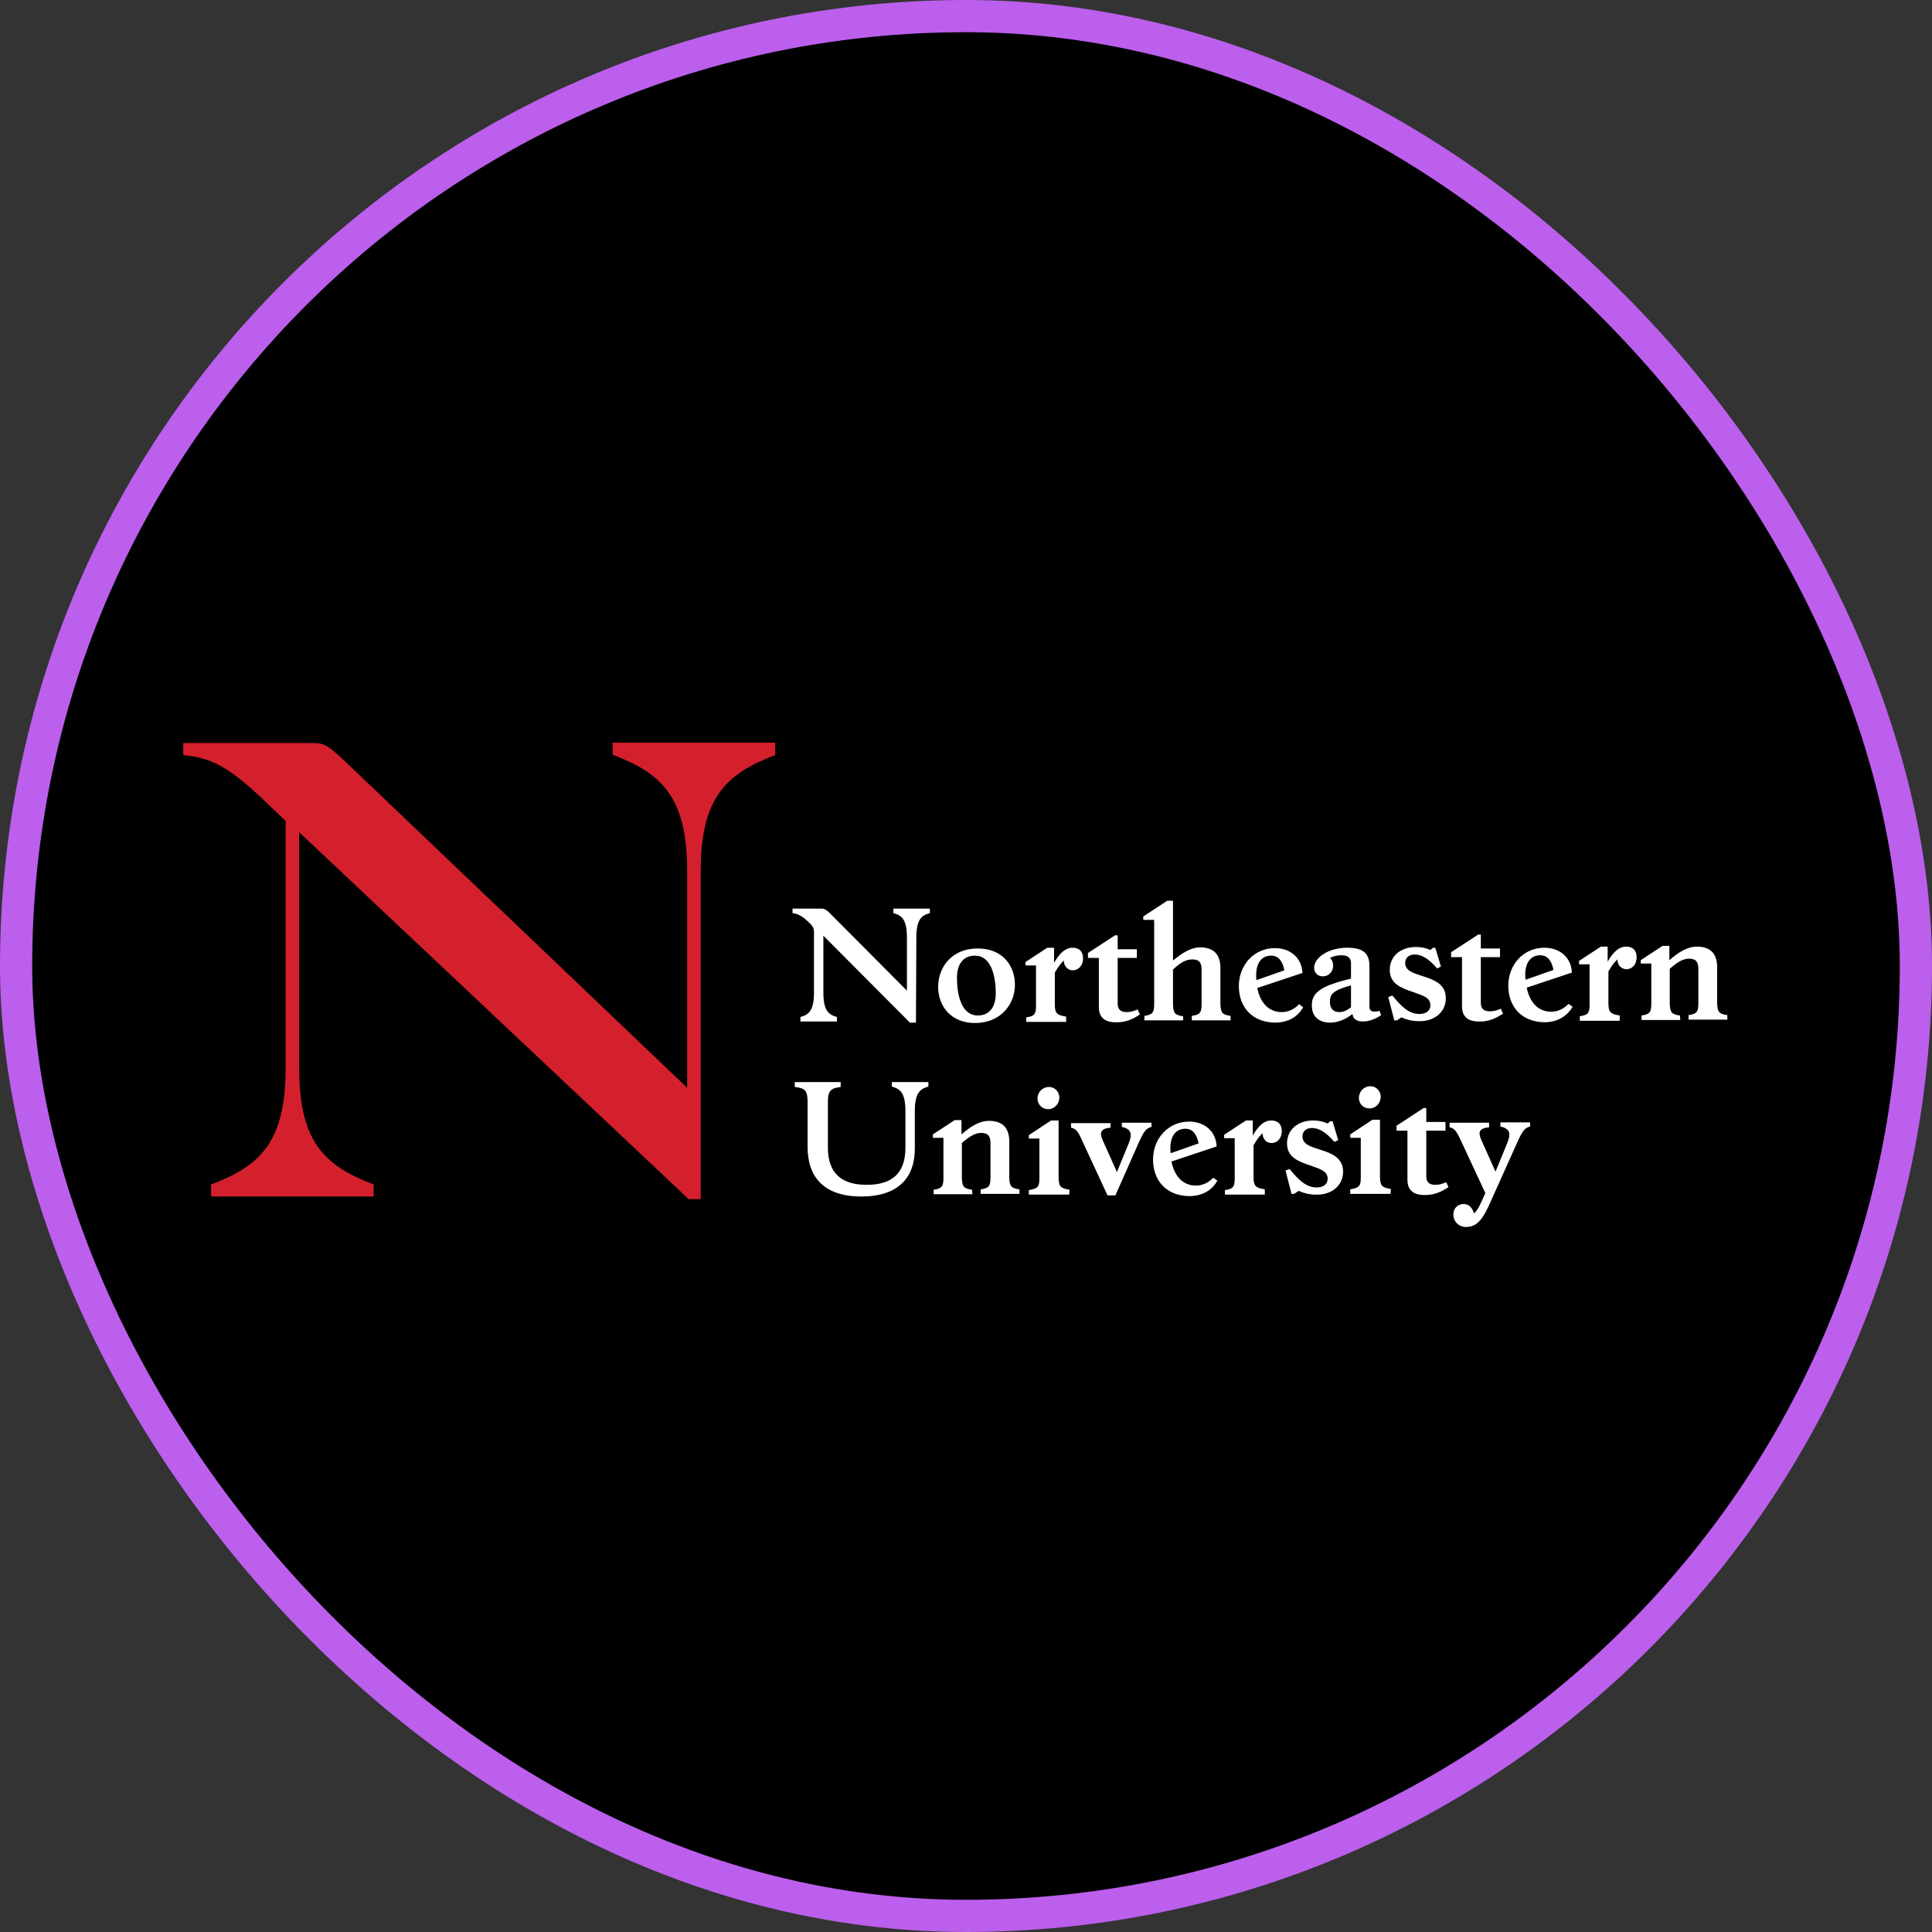
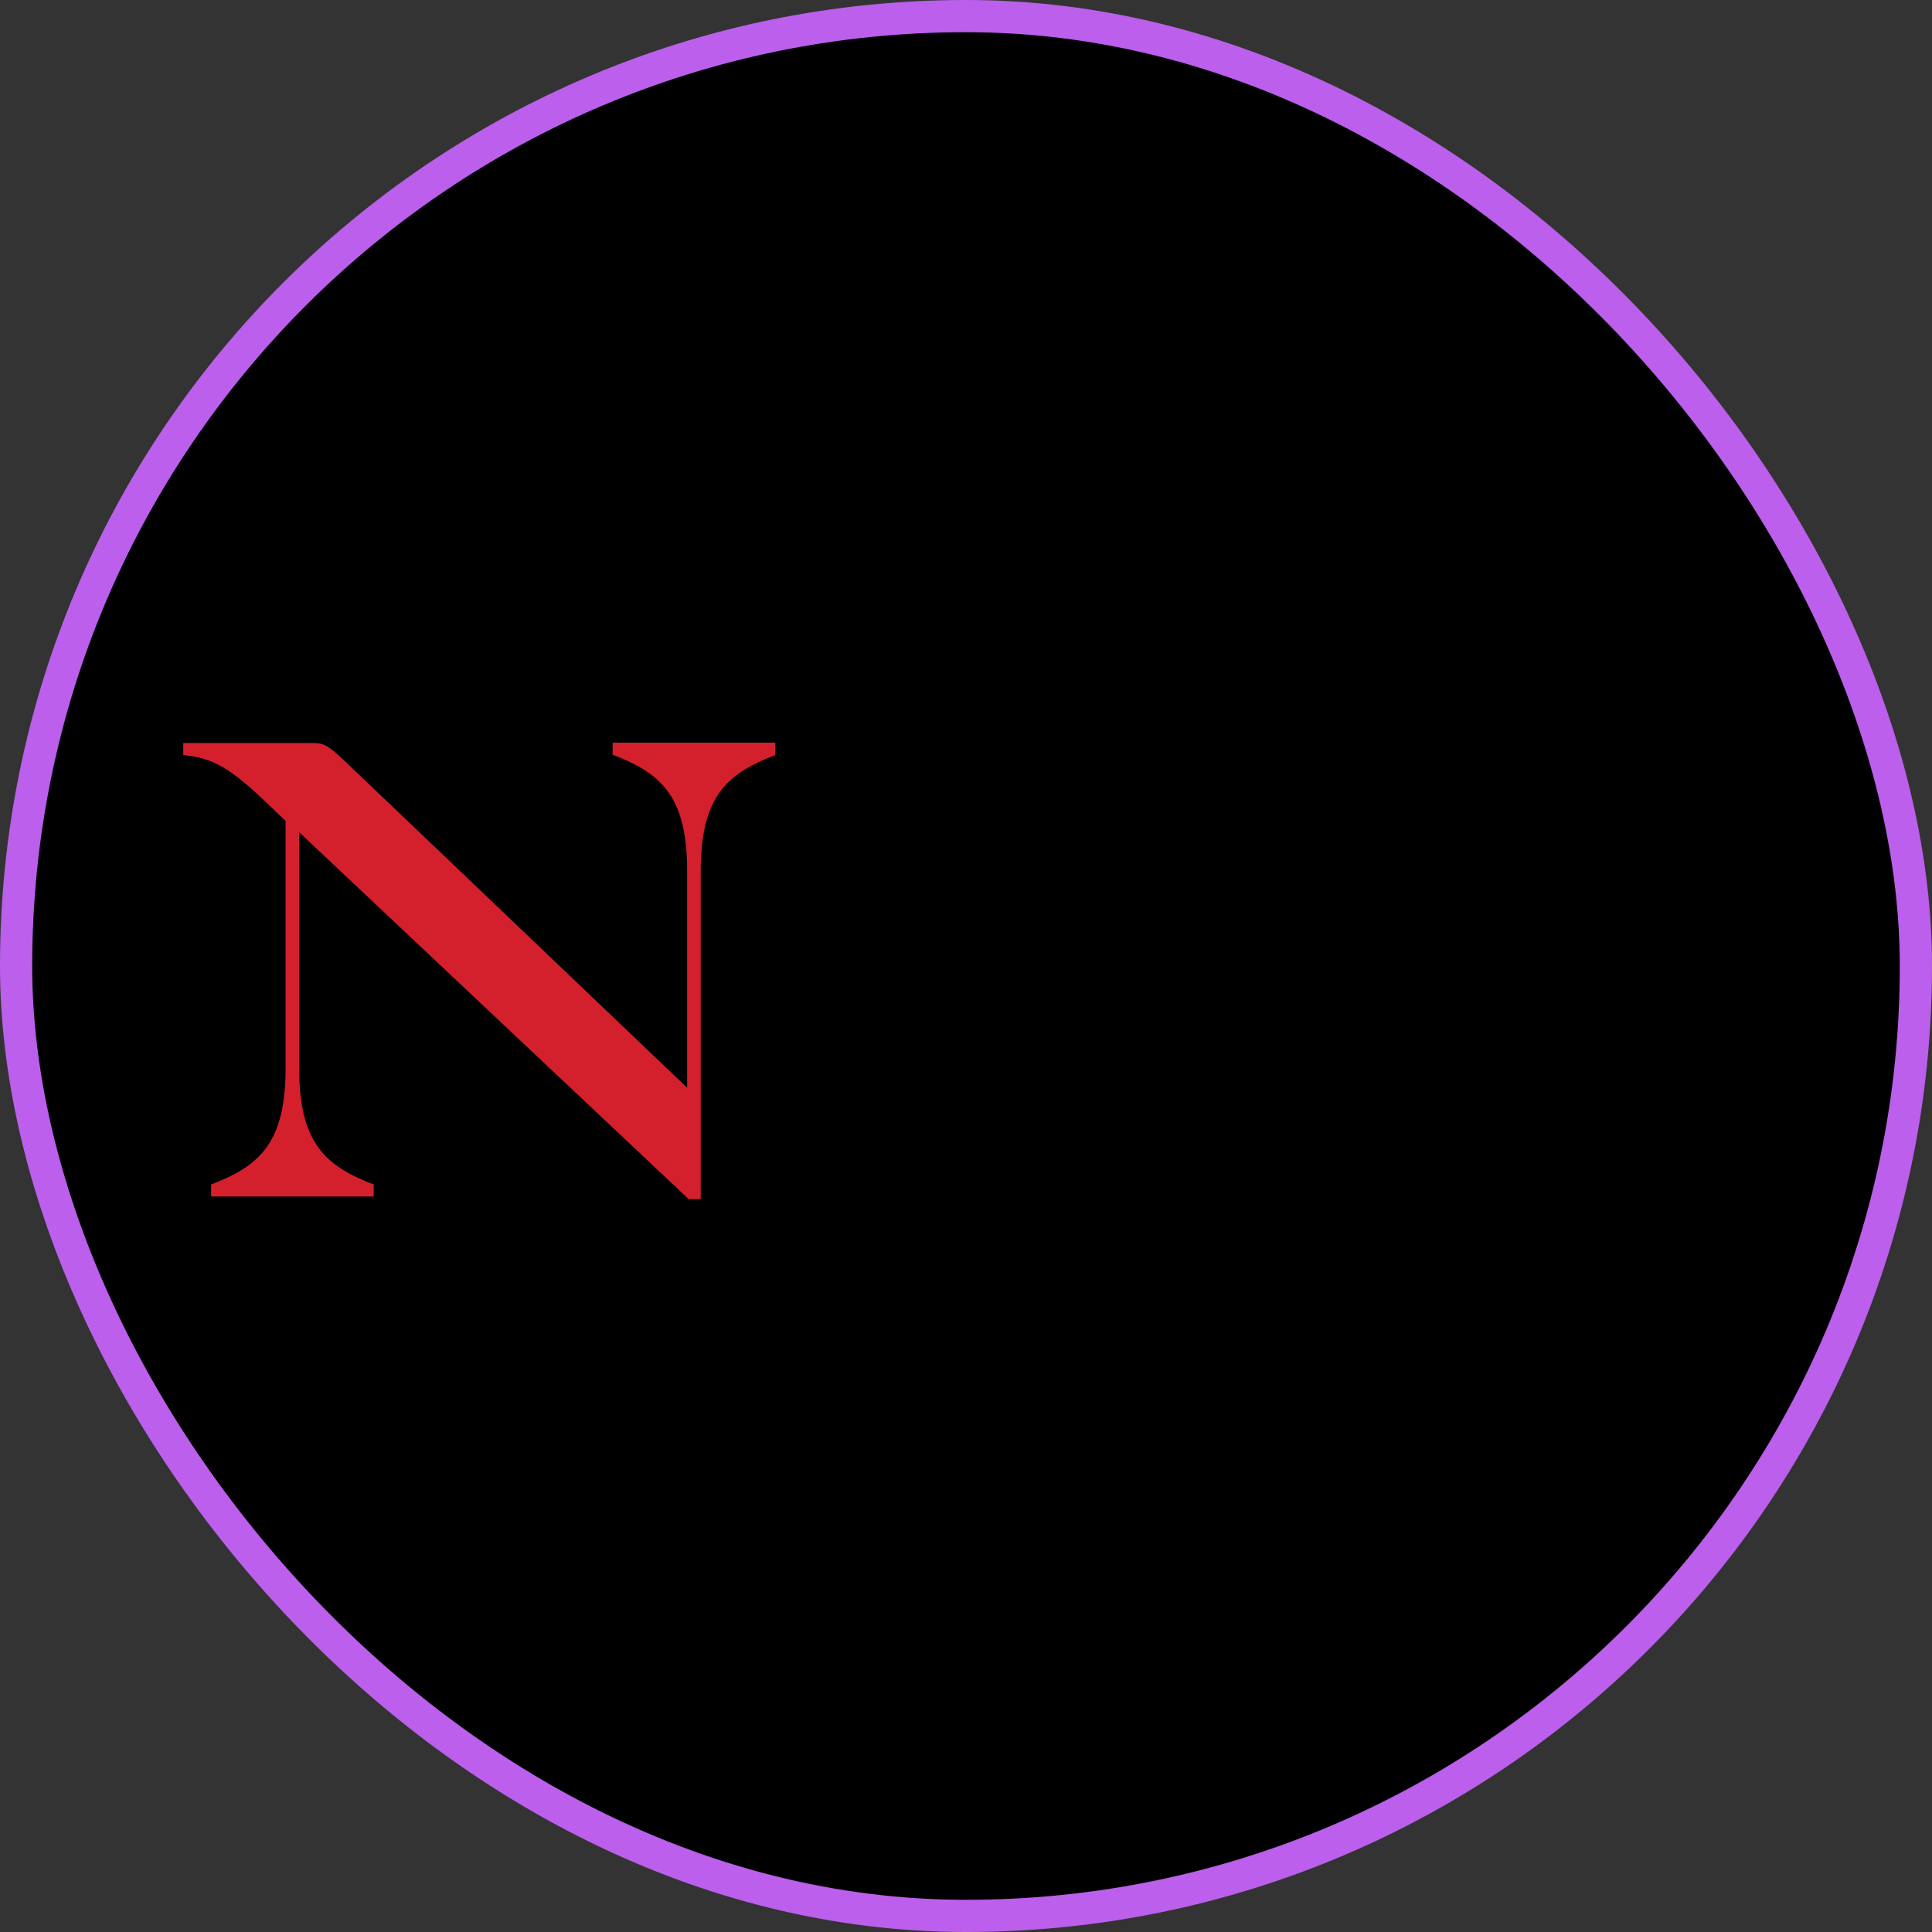
<svg xmlns="http://www.w3.org/2000/svg" width="150" height="150" viewBox="0 0 150 150" fill="none">
  <rect x="0" y="0" width="150" height="150" fill="#333333" stroke="none" />
  <rect x="1.25" y="1.25" width="147.5" height="147.5" rx="73.75" fill="black" />
  <rect x="1.25" y="1.25" width="147.5" height="147.5" rx="73.75" stroke="#BB5FEC" stroke-width="2.5" />
-   <path d="M115.585 93.626L117.776 88.746C118.214 87.782 118.36 87.578 118.799 87.461V87.139H116.491V87.461C117.25 87.636 117.338 88.016 116.987 88.834L116.111 90.967L115 88.484C114.767 87.928 114.796 87.607 115.614 87.519V87.169H112.546V87.519C112.897 87.607 113.043 87.753 113.364 88.425L115.322 92.632L115 93.334C114.825 93.743 114.65 94.035 114.445 94.21C114.299 93.743 114.036 93.48 113.627 93.48C113.218 93.48 112.838 93.772 112.838 94.298C112.838 94.853 113.277 95.262 113.802 95.262C114.533 95.262 115 94.882 115.585 93.626ZM112.458 92.165L112.283 91.785C111.962 91.931 111.699 91.99 111.436 91.99C110.881 91.99 110.735 91.698 110.735 91.318V87.782H112.225V87.11H110.735V86.029H110.53L108.426 87.403V87.782H109.274V91.61C109.274 92.37 109.712 92.779 110.559 92.779C111.231 92.808 111.874 92.574 112.458 92.165ZM107.988 92.311C107.258 92.194 107.17 92.048 107.141 91.405V86.935H106.556L104.832 88.075V88.338H105.651V91.435C105.651 92.077 105.534 92.224 104.832 92.34V92.691H107.959L107.988 92.311ZM106.323 86.058C106.819 86.058 107.199 85.649 107.199 85.153C107.199 84.714 106.849 84.335 106.41 84.335C105.884 84.335 105.505 84.744 105.505 85.24C105.505 85.708 105.855 86.058 106.323 86.058ZM104.277 90.967C104.277 89.886 103.372 89.535 102.524 89.272C101.706 89.01 101.122 88.834 101.122 88.221C101.122 87.899 101.356 87.578 101.852 87.578C102.437 87.578 102.963 87.928 103.605 88.659L103.898 88.513L103.459 87.052H103.284L103.079 87.227C102.758 87.081 102.378 86.993 101.969 86.993C100.742 86.993 99.924 87.724 99.924 88.776C99.924 89.857 100.83 90.178 101.677 90.47C102.495 90.763 103.079 90.909 103.079 91.522C103.079 91.902 102.787 92.194 102.232 92.194C101.443 92.194 100.859 91.668 100.128 90.763L99.807 90.879L100.274 92.691H100.479L100.83 92.457C101.209 92.632 101.648 92.749 102.115 92.749C103.313 92.808 104.277 92.107 104.277 90.967ZM98.2 92.34C97.44 92.224 97.323 92.048 97.323 91.347V88.922C97.557 88.513 97.791 88.191 98.025 87.987C98.025 88.454 98.346 88.746 98.726 88.746C99.135 88.746 99.515 88.425 99.515 87.811C99.515 87.286 99.223 86.993 98.697 86.993C98.112 86.993 97.674 87.461 97.265 88.162V86.993H96.739L95.044 88.104V88.367H95.862V91.493C95.862 92.136 95.746 92.311 95.103 92.399V92.749H98.2V92.34ZM90.866 89.156C90.866 88.221 91.275 87.636 92.035 87.636C92.561 87.636 92.912 88.016 93.058 88.776L90.895 89.535C90.866 89.418 90.866 89.302 90.866 89.156ZM94.519 91.668L94.197 91.435C93.876 91.785 93.408 92.048 92.853 92.048C91.772 92.048 91.158 91.23 90.954 90.178L94.46 89.01C94.402 87.782 93.467 87.081 92.327 87.081C90.691 87.081 89.522 88.396 89.522 90.032C89.522 91.639 90.545 92.866 92.386 92.866C93.467 92.837 94.139 92.34 94.519 91.668ZM88.383 88.776C88.821 87.811 88.967 87.607 89.405 87.49V87.169H87.097V87.49C87.857 87.665 87.944 88.045 87.594 88.863L86.717 90.996L85.607 88.513C85.373 87.958 85.402 87.636 86.221 87.549V87.198H83.153V87.549C83.503 87.636 83.679 87.782 83.971 88.454L85.987 92.808H86.6L88.383 88.776ZM83.036 92.37C82.305 92.253 82.218 92.107 82.189 91.464V86.993H81.604L79.88 88.133V88.396H80.698V91.493C80.698 92.136 80.582 92.282 79.88 92.399V92.749H83.007L83.036 92.37ZM81.37 86.117C81.867 86.117 82.247 85.708 82.247 85.211C82.247 84.773 81.896 84.393 81.458 84.393C80.932 84.393 80.552 84.802 80.552 85.299C80.552 85.737 80.903 86.117 81.37 86.117ZM75.468 92.37C74.796 92.282 74.709 92.107 74.679 91.464V88.746C75.264 88.221 75.731 87.958 76.169 87.958C76.754 87.958 76.9 88.25 76.9 88.776V91.435C76.9 92.077 76.783 92.253 76.14 92.34V92.691H79.15V92.34C78.478 92.253 78.39 92.077 78.361 91.435V88.63C78.361 87.695 77.952 87.023 76.783 87.023C76.053 87.023 75.351 87.461 74.65 88.075V86.964H74.124L72.43 88.075V88.338H73.248V91.464C73.248 92.107 73.131 92.282 72.488 92.37V92.72H75.498L75.468 92.37ZM62.7 85.532V89.039C62.7 91.318 63.898 92.895 66.878 92.895C69.858 92.895 71.056 91.318 71.027 89.097V86.263C71.027 84.89 71.407 84.539 72.079 84.364V84.013H69.245V84.364C69.917 84.539 70.297 84.89 70.297 86.263V89.097C70.297 91.084 69.274 91.99 67.287 91.99C65.33 91.99 64.278 91.084 64.278 89.097V85.532C64.278 84.656 64.541 84.481 65.271 84.393V84.013H61.707V84.393C62.466 84.481 62.7 84.627 62.7 85.532ZM130.428 78.842C129.756 78.754 129.668 78.579 129.639 77.936V75.219C130.223 74.693 130.691 74.43 131.129 74.43C131.713 74.43 131.859 74.722 131.859 75.248V77.907C131.859 78.549 131.742 78.725 131.1 78.812V79.163H134.109V78.812C133.437 78.725 133.349 78.549 133.32 77.907V75.102C133.32 74.167 132.911 73.495 131.742 73.495C131.012 73.495 130.311 73.933 129.609 74.546V73.436H129.084L127.389 74.546V74.809H128.207V77.936C128.207 78.579 128.09 78.754 127.447 78.842V79.192H130.457L130.428 78.842ZM125.753 78.842C124.993 78.725 124.876 78.549 124.876 77.848V75.423C125.11 75.014 125.344 74.693 125.577 74.488C125.577 74.956 125.899 75.248 126.279 75.248C126.688 75.248 127.067 74.926 127.067 74.313C127.067 73.787 126.775 73.495 126.249 73.495C125.665 73.495 125.227 73.962 124.818 74.663V73.495H124.292L122.597 74.605V74.868H123.415V77.994C123.415 78.637 123.298 78.812 122.656 78.9V79.251H125.753V78.842ZM118.419 75.686C118.419 74.751 118.828 74.167 119.588 74.167C120.114 74.167 120.464 74.546 120.61 75.306L118.448 76.066C118.419 75.92 118.419 75.803 118.419 75.686ZM122.1 78.17L121.779 77.936C121.458 78.286 120.99 78.549 120.435 78.549C119.354 78.549 118.74 77.731 118.536 76.679L122.042 75.511C121.984 74.284 121.049 73.582 119.909 73.582C118.273 73.582 117.104 74.897 117.104 76.533C117.104 78.14 118.127 79.368 119.967 79.368C121.019 79.338 121.691 78.842 122.1 78.17ZM116.695 78.695L116.52 78.316C116.198 78.462 115.935 78.52 115.672 78.52C115.117 78.52 114.971 78.228 114.971 77.848V74.313H116.461V73.641H114.971V72.56H114.767L112.663 73.933V74.313H113.51V78.14C113.51 78.9 113.949 79.309 114.796 79.309C115.468 79.338 116.111 79.105 116.695 78.695ZM112.254 77.498C112.254 76.416 111.348 76.066 110.501 75.803C109.683 75.54 109.098 75.365 109.098 74.751C109.098 74.43 109.332 74.108 109.829 74.108C110.413 74.108 110.939 74.459 111.582 75.189L111.874 75.043L111.436 73.582H111.26L111.056 73.758C110.735 73.612 110.355 73.524 109.946 73.524C108.718 73.524 107.9 74.254 107.9 75.306C107.9 76.387 108.806 76.709 109.653 77.001C110.472 77.293 111.056 77.439 111.056 78.053C111.056 78.433 110.764 78.725 110.209 78.725C109.42 78.725 108.835 78.199 108.105 77.293L107.784 77.41L108.251 79.221H108.456L108.806 78.988C109.186 79.163 109.624 79.28 110.092 79.28C111.29 79.338 112.254 78.637 112.254 77.498ZM103.255 77.76C103.255 77.176 103.518 76.884 104.891 76.504V78.199C104.57 78.462 104.277 78.579 103.985 78.579C103.518 78.579 103.255 78.316 103.255 77.76ZM105.826 79.309C106.323 79.309 106.878 79.075 107.228 78.812L107.111 78.491C106.527 78.608 106.323 78.52 106.323 78.14V75.014C106.323 74.079 105.914 73.582 104.599 73.582C103.109 73.582 102.028 74.371 102.028 75.131C102.028 75.481 102.261 75.803 102.7 75.803C103.167 75.803 103.401 75.481 103.488 75.16C103.547 74.809 103.43 74.517 103.255 74.371C103.547 74.225 103.839 74.167 104.131 74.167C104.628 74.167 104.891 74.342 104.891 74.809V75.978C102.787 76.504 101.823 76.942 101.852 78.082C101.852 78.929 102.407 79.397 103.284 79.397C103.839 79.397 104.453 79.163 105.008 78.725C105.037 79.105 105.329 79.309 105.826 79.309ZM97.528 75.715C97.528 74.78 97.937 74.196 98.697 74.196C99.223 74.196 99.573 74.576 99.719 75.335L97.557 76.095C97.528 75.978 97.528 75.832 97.528 75.715ZM101.18 78.199L100.859 77.965C100.537 78.316 100.07 78.579 99.515 78.579C98.434 78.579 97.82 77.76 97.616 76.709L101.122 75.54C101.063 74.313 100.128 73.612 98.989 73.612C97.353 73.612 96.184 74.926 96.184 76.563C96.184 78.17 97.207 79.397 99.047 79.397C100.128 79.368 100.8 78.871 101.18 78.199ZM91.86 78.9C91.188 78.812 91.1 78.637 91.071 77.994V75.277C91.626 74.751 92.064 74.488 92.561 74.488C93.145 74.488 93.291 74.78 93.291 75.306V77.965C93.291 78.608 93.174 78.783 92.532 78.871V79.221H95.541V78.871C94.869 78.783 94.781 78.608 94.752 77.965V75.16C94.752 74.225 94.343 73.553 93.174 73.553C92.473 73.553 91.772 73.991 91.071 74.576V69.93H90.632L88.763 71.157V71.42H89.61V77.965C89.61 78.608 89.493 78.783 88.85 78.871V79.221H91.86V78.9ZM88.5 78.754L88.324 78.374C88.003 78.52 87.74 78.579 87.477 78.579C86.922 78.579 86.776 78.286 86.776 77.907V74.371H88.266V73.699H86.776V72.618H86.571L84.468 73.991V74.371H85.315V78.199C85.315 78.958 85.753 79.368 86.6 79.368C87.302 79.397 87.944 79.163 88.5 78.754ZM82.773 78.929C82.013 78.812 81.896 78.637 81.896 77.936V75.511C82.13 75.102 82.364 74.78 82.597 74.576C82.597 75.043 82.919 75.335 83.299 75.335C83.679 75.335 84.088 75.014 84.088 74.4C84.088 73.874 83.795 73.582 83.269 73.582C82.685 73.582 82.247 74.05 81.838 74.751V73.582H81.312L79.617 74.693V74.956H80.435V78.082C80.435 78.725 80.319 78.9 79.676 78.988V79.338H82.773V78.929ZM74.3 75.92C74.3 74.868 74.767 74.196 75.702 74.196C76.929 74.196 77.309 75.715 77.309 77.118C77.309 78.17 76.841 78.842 75.907 78.842C74.679 78.842 74.3 77.322 74.3 75.92ZM78.799 76.446C78.799 74.926 77.776 73.612 75.877 73.641C73.978 73.641 72.839 75.014 72.839 76.621C72.839 78.14 73.861 79.455 75.76 79.426C77.66 79.397 78.799 78.023 78.799 76.446ZM71.144 72.793C71.144 71.42 71.524 71.07 72.196 70.894V70.544H69.362V70.894C70.034 71.07 70.414 71.42 70.414 72.793V76.913L64.424 70.894C64.102 70.573 63.956 70.544 63.752 70.544H61.531V70.894C61.999 70.953 62.291 71.128 62.846 71.654C63.021 71.829 63.197 72.004 63.197 72.355V77.059C63.197 78.433 62.817 78.783 62.145 78.958V79.309H64.979V78.958C64.307 78.783 63.927 78.433 63.927 77.059V72.647L70.647 79.397H71.115L71.144 72.793Z" fill="white" />
  <path d="M54.402 67.681C54.402 61.954 56.331 60.084 60.188 58.623V57.659H47.565V58.594C51.422 60.055 53.351 61.925 53.351 67.651V84.452L26.616 58.944C25.389 57.805 25.067 57.688 24.279 57.688H14.227V58.623C16.448 58.857 17.763 59.47 20.948 62.568L22.175 63.736V82.903C22.175 88.63 20.247 90.5 16.39 91.961V92.896H29.012V91.961C25.155 90.5 23.227 88.63 23.227 82.903V64.613L53.468 93.1H54.402V67.681Z" fill="#D4202D" />
</svg>